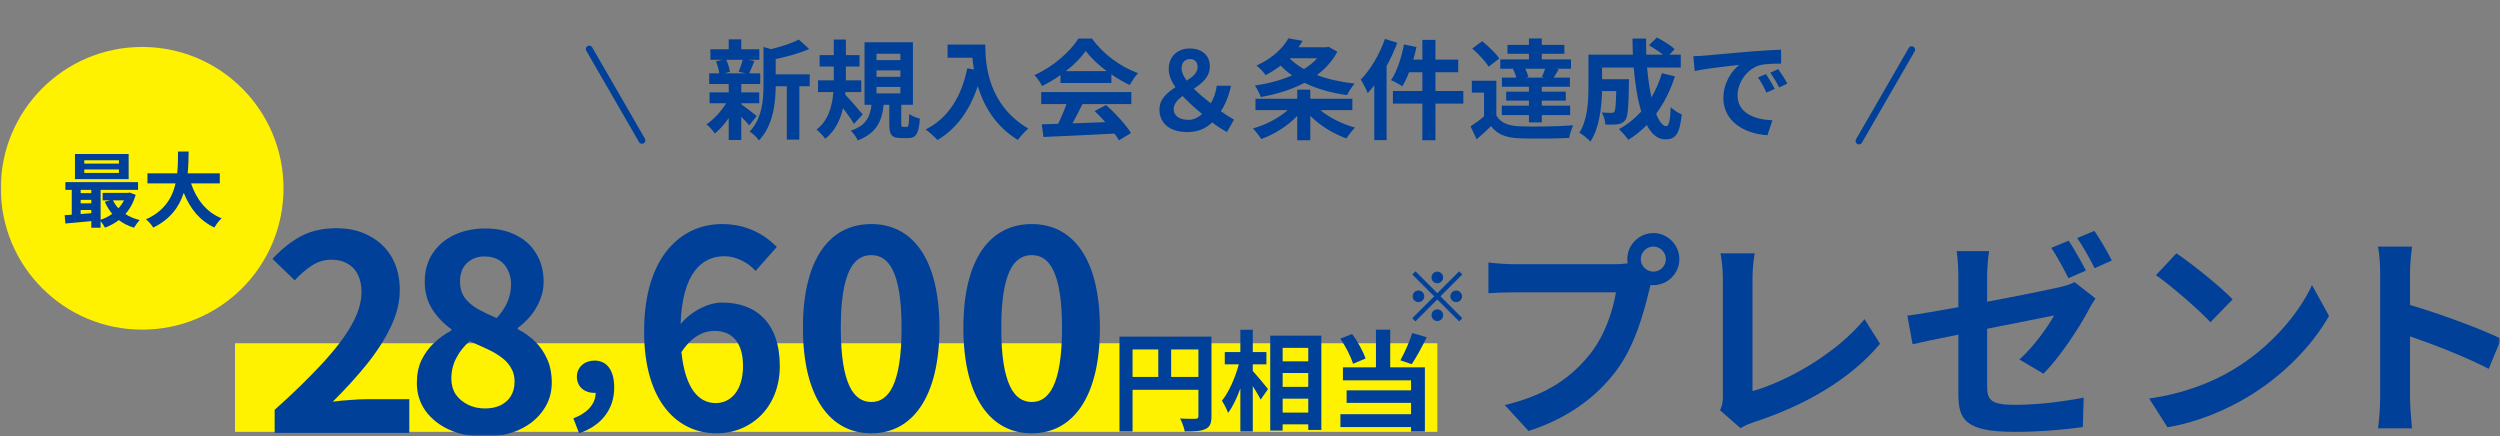
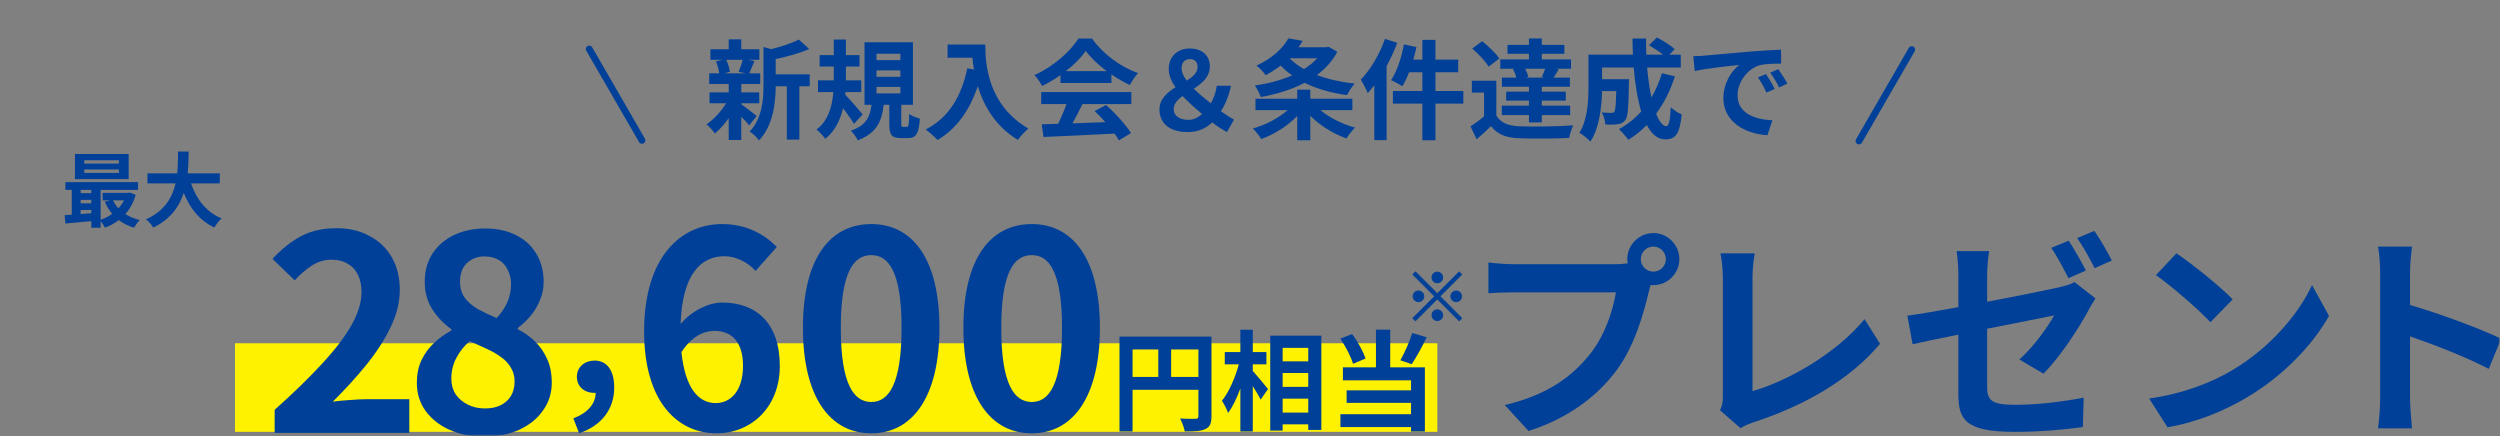
<svg xmlns="http://www.w3.org/2000/svg" width="734" height="128" viewBox="0 0 734 128" fill="none">
  <rect x="0" y="0" width="734" height="128" fill="#808080" stroke="none" />
  <g clip-path="url(#clip0_15_20101)">
    <mask id="mask0_15_20101" style="mask-type:luminance" maskUnits="userSpaceOnUse" x="0" y="0" width="734" height="128">
      <path d="M734 0H0V128H734V0Z" fill="white" />
    </mask>
    <g mask="url(#mask0_15_20101)">
      <mask id="mask1_15_20101" style="mask-type:luminance" maskUnits="userSpaceOnUse" x="0" y="0" width="734" height="128">
        <path d="M734 0H0V128H734V0Z" fill="white" />
      </mask>
      <g mask="url(#mask1_15_20101)">
        <path d="M69 100.783H422V126.783H69V100.783Z" fill="#FFF200" />
-         <path d="M41.737 96.785C64.657 96.785 83.237 78.205 83.237 55.285C83.237 32.365 64.657 13.785 41.737 13.785C18.817 13.785 0.237 32.365 0.237 55.285C0.237 78.205 18.817 96.785 41.737 96.785Z" fill="#FFF200" />
        <path d="M34.916 48.032V47.048H24.741V48.032H34.916ZM34.916 50.769V49.761H24.741V50.769H34.916ZM37.773 45.224V52.593H22.005V45.224H37.773ZM36.404 58.808H33.164C33.572 59.672 34.124 60.464 34.773 61.16C35.42 60.464 35.972 59.672 36.404 58.808ZM23.684 61.664V62.84C24.692 62.768 25.748 62.696 26.805 62.6V61.664H23.684ZM23.684 58.688V59.696H26.805V58.688H23.684ZM26.805 55.736H23.684V56.696H26.805V55.736ZM38.084 56.528L39.837 57.2C39.188 59.456 38.157 61.328 36.812 62.84C38.013 63.632 39.453 64.232 41.036 64.616C40.484 65.144 39.74 66.176 39.356 66.848C37.653 66.344 36.164 65.6 34.892 64.616C33.669 65.552 32.3 66.296 30.812 66.848C30.549 66.296 30.02 65.504 29.541 64.928V66.872H26.805V64.928C24.044 65.192 21.308 65.432 19.197 65.624L18.98 63.176C19.605 63.128 20.325 63.104 21.069 63.032V55.736H19.197V53.48H40.532V55.736H29.541V64.52C30.765 64.112 31.941 63.536 32.949 62.792C32.084 61.76 31.34 60.56 30.765 59.24L32.349 58.808H30.14V56.624H37.605L38.084 56.528ZM64.532 53.84H56.084C57.669 58.52 60.572 62.288 65.061 64.112C64.341 64.712 63.404 65.984 62.949 66.8C58.605 64.76 55.821 61.256 53.949 56.624C52.653 60.632 50.06 64.376 44.972 66.824C44.517 66.032 43.676 65 42.837 64.4C48.333 61.952 50.612 57.968 51.548 53.84H43.292V50.889H52.029C52.269 48.633 52.245 46.449 52.269 44.48H55.389C55.364 46.449 55.34 48.657 55.1 50.889H64.532V53.84Z" fill="#004098" />
        <path d="M302.93 127.225C290.85 127.225 282.85 116.665 282.85 96.265C282.85 75.785 290.85 65.785 302.93 65.785C314.93 65.785 322.93 75.865 322.93 96.265C322.93 116.665 314.93 127.225 302.93 127.225ZM302.93 118.025C307.97 118.025 311.81 112.905 311.81 96.265C311.81 79.705 307.97 74.905 302.93 74.905C297.81 74.905 293.97 79.705 293.97 96.265C293.97 112.905 297.81 118.025 302.93 118.025Z" fill="#004098" />
        <path d="M255.82 127.225C243.74 127.225 235.74 116.665 235.74 96.265C235.74 75.785 243.74 65.785 255.82 65.785C267.82 65.785 275.82 75.865 275.82 96.265C275.82 116.665 267.82 127.225 255.82 127.225ZM255.82 118.025C260.86 118.025 264.7 112.905 264.7 96.265C264.7 79.705 260.86 74.905 255.82 74.905C250.7 74.905 246.86 79.705 246.86 96.265C246.86 112.905 250.7 118.025 255.82 118.025Z" fill="#004098" />
        <path d="M210.15 118.345C214.55 118.345 218.15 114.665 218.15 107.465C218.15 100.425 214.87 97.145 209.75 97.145C206.55 97.145 203.03 98.825 200.07 103.385C201.19 114.185 205.19 118.345 210.15 118.345ZM228.07 72.505L221.83 79.545C219.75 77.145 216.15 75.225 212.71 75.225C205.91 75.225 200.31 80.345 199.83 95.145C203.03 91.225 208.15 88.825 211.99 88.825C221.91 88.825 228.95 94.745 228.95 107.465C228.95 119.625 220.47 127.225 210.39 127.225C199.11 127.225 189.11 118.185 189.11 97.305C189.11 75.225 200.07 65.785 211.99 65.785C219.19 65.785 224.47 68.825 228.07 72.505Z" fill="#004098" />
        <path d="M170.026 127.191L168.335 122.827C172.535 121.245 174.88 118.518 174.88 115.354C174.716 115.354 174.553 115.354 174.389 115.354C171.771 115.354 169.371 113.663 169.371 110.609C169.371 107.718 171.716 105.863 174.553 105.863C178.262 105.863 180.335 108.809 180.335 113.773C180.335 120.154 176.571 125.009 170.026 127.191Z" fill="#004098" />
        <path d="M414.633 97.777L418.889 99.025C417.481 101.873 415.849 104.913 414.473 106.929L411.145 105.777C412.393 103.569 413.865 100.273 414.633 97.777ZM400.937 105.265L397.257 106.801C396.649 104.785 395.081 101.681 393.513 99.441L396.969 98.065C398.665 100.273 400.233 103.217 400.937 105.265ZM408.169 96.785V107.857H418.345V126.705H414.281V125.393H393.545V121.617H414.281V118.289H395.369V114.609H414.281V111.665H394.281V107.857H403.977V96.785H408.169Z" fill="#004098" />
        <path d="M367.817 106.96V108.912C368.937 110.128 371.657 113.424 372.297 114.224L370.121 117.328C369.641 116.304 368.713 114.8 367.817 113.36V126.672H364.169V114.032C363.145 116.848 361.929 119.472 360.553 121.232C360.201 120.144 359.369 118.608 358.761 117.648C360.841 115.12 362.697 110.768 363.721 106.96H359.593V103.376H364.169V96.816H367.817V103.376H371.817V106.96H367.817ZM376.585 121.136H384.105V117.04H376.585V121.136ZM384.105 109.52H376.585V113.584H384.105V109.52ZM384.105 102.128H376.585V106.096H384.105V102.128ZM372.937 98.544H387.945V126.224H384.105V124.592H376.585V126.416H372.937V98.544Z" fill="#004098" />
        <path d="M343.849 110.672H351.849V102.608H343.849V110.672ZM332.521 102.608V110.672H340.073V102.608H332.521ZM355.689 98.832V122.224C355.689 124.304 355.241 125.36 353.897 125.968C352.617 126.608 350.697 126.672 347.849 126.672C347.657 125.616 347.017 123.856 346.473 122.864C348.297 122.992 350.377 122.96 351.017 122.96C351.625 122.928 351.849 122.736 351.849 122.192V114.448H332.521V126.672H328.681V98.832H355.689Z" fill="#004098" />
        <path d="M734.336 99.465L730.688 108.296C724.096 104.84 714.496 101.128 707.584 98.761V116.872C707.584 118.728 707.904 123.208 708.16 125.768H698.176C698.56 123.272 698.816 119.432 698.816 116.872V80.137C698.816 77.833 698.624 74.633 698.176 72.393H708.16C707.904 74.633 707.584 77.449 707.584 80.137V89.545C716.16 92.041 728.448 96.585 734.336 99.465Z" fill="#004098" />
        <path d="M639 74.377C643.48 77.385 651.8 84.041 655.512 87.881L648.984 94.601C645.656 91.017 637.656 84.041 632.984 80.777L639 74.377ZM631 117.001C640.984 115.593 649.304 112.329 655.512 108.617C666.392 102.153 674.776 92.361 678.808 83.721L683.8 92.745C678.936 101.385 670.424 110.217 660.12 116.425C653.656 120.329 645.4 123.913 636.376 125.449L631 117.001Z" fill="#004098" />
        <path d="M620.032 76.489L614.976 78.729C613.632 76.041 611.584 72.329 609.856 69.897L614.912 67.785C616.576 70.217 618.944 74.249 620.032 76.489ZM612.416 79.433L607.296 81.673C605.952 79.049 603.968 75.209 602.24 72.777L607.36 70.665C608.96 73.033 611.2 77.065 612.416 79.433ZM583.424 81.097V88.585C592.704 86.857 601.664 85.001 604.544 84.361C606.4 83.913 607.936 83.465 609.088 82.825L615.232 87.625C614.656 88.521 613.76 89.929 613.184 91.081C610.368 96.393 604.544 105.225 599.936 109.705L592.896 105.545C597.12 101.769 601.28 95.945 603.072 92.617C601.088 93.001 592.448 94.729 583.424 96.521V113.481C583.424 117.449 584.576 118.857 591.552 118.857C598.272 118.857 605.44 117.961 611.776 116.745L611.52 125.385C606.208 126.153 598.528 126.793 591.616 126.793C577.088 126.793 574.976 123.273 574.976 115.721V98.249C569.28 99.401 564.224 100.425 561.536 101.065L560 92.681C563.008 92.297 568.64 91.337 574.976 90.185V81.097C574.976 78.921 574.784 75.657 574.464 73.737H584C583.68 75.657 583.424 78.857 583.424 81.097Z" fill="#004098" />
        <path d="M511.016 125.705L505 120.457C505.768 118.857 505.832 117.769 505.832 116.297V81.609C505.832 79.177 505.512 76.169 505.128 74.377H515.176C514.792 76.809 514.536 79.113 514.536 81.609V114.825C524.968 111.881 539.24 103.689 547.432 93.705L551.976 100.937C543.208 111.433 529.896 119.049 514.856 123.977C513.96 124.297 512.552 124.745 511.016 125.705Z" fill="#004098" />
        <path d="M485.448 79.752C487.432 79.752 489.096 78.088 489.096 76.104C489.096 74.056 487.432 72.392 485.448 72.392C483.4 72.392 481.736 74.056 481.736 76.104C481.736 78.088 483.4 79.752 485.448 79.752ZM444.616 77.576H474.248C475.144 77.576 476.488 77.512 477.896 77.32C477.832 76.936 477.768 76.552 477.768 76.104C477.768 71.88 481.224 68.424 485.448 68.424C489.608 68.424 493.064 71.88 493.064 76.104C493.064 80.264 489.608 83.72 485.448 83.72C485.192 83.72 484.872 83.72 484.616 83.656L484.104 85.576C482.632 91.848 479.88 101.767 474.504 108.871C468.744 116.551 460.232 122.887 448.776 126.535L441.8 118.919C454.536 115.911 461.704 110.407 466.888 103.879C471.112 98.568 473.544 91.336 474.44 85.832H444.616C441.672 85.832 438.664 85.96 437 86.088V77.064C438.856 77.32 442.504 77.576 444.616 77.576Z" fill="#004098" />
        <path d="M422 86.26L415.672 79.932L415.583 79.844L415.495 79.932L414.931 80.496L414.843 80.584L414.931 80.673L421.259 87.001L414.912 93.349L414.823 93.437L414.912 93.526L415.476 94.089L415.564 94.178L415.652 94.089L422 87.742L428.328 94.07L428.417 94.158L428.505 94.07L429.069 93.506L429.157 93.418L429.069 93.329L422.741 87.001L429.069 80.673L429.157 80.584L429.069 80.496L428.505 79.932L428.417 79.844L428.328 79.932L422 86.26ZM420.417 81.459C420.417 82.326 421.134 83.043 422 83.043C422.866 83.043 423.583 82.326 423.583 81.459C423.583 80.593 422.866 79.876 422 79.876C421.134 79.876 420.417 80.593 420.417 81.459ZM416.458 88.584C417.325 88.584 418.042 87.867 418.042 87.001C418.042 86.135 417.325 85.418 416.458 85.418C415.592 85.418 414.875 86.135 414.875 87.001C414.875 87.867 415.592 88.584 416.458 88.584ZM427.542 85.418C426.675 85.418 425.958 86.135 425.958 87.001C425.958 87.867 426.675 88.584 427.542 88.584C428.408 88.584 429.125 87.867 429.125 87.001C429.125 86.135 428.408 85.418 427.542 85.418ZM423.583 92.543C423.583 91.676 422.866 90.959 422 90.959C421.134 90.959 420.417 91.676 420.417 92.543C420.417 93.409 421.134 94.126 422 94.126C422.866 94.126 423.583 93.409 423.583 92.543Z" fill="#004098" stroke="#004098" stroke-width="0.25" />
        <path d="M142.155 128.21C138.382 128.21 135.008 127.546 132.033 126.218C129.057 124.889 126.693 123.03 124.939 120.639C123.239 118.248 122.389 115.511 122.389 112.43C122.389 109.879 122.84 107.647 123.744 105.735C124.7 103.769 125.949 102.068 127.49 100.634C129.03 99.199 130.704 98.004 132.511 97.047V96.649C130.279 95.055 128.419 93.115 126.932 90.831C125.444 88.493 124.7 85.783 124.7 82.701C124.7 79.513 125.47 76.75 127.011 74.412C128.552 72.074 130.651 70.268 133.308 68.992C136.018 67.717 139.073 67.08 142.473 67.08C145.98 67.08 149.009 67.744 151.559 69.072C154.11 70.347 156.076 72.154 157.457 74.492C158.892 76.83 159.609 79.593 159.609 82.781C159.609 84.694 159.237 86.5 158.493 88.2C157.803 89.901 156.873 91.442 155.704 92.823C154.588 94.151 153.366 95.294 152.037 96.25V96.649C153.897 97.605 155.571 98.801 157.059 100.235C158.546 101.67 159.742 103.397 160.645 105.416C161.548 107.382 162 109.72 162 112.43C162 115.405 161.15 118.088 159.45 120.479C157.803 122.87 155.491 124.757 152.516 126.138C149.54 127.52 146.086 128.21 142.155 128.21ZM145.821 93.381C147.255 91.84 148.318 90.246 149.009 88.599C149.7 86.952 150.045 85.251 150.045 83.498C150.045 81.904 149.726 80.496 149.089 79.274C148.504 77.999 147.627 77.016 146.458 76.325C145.289 75.634 143.881 75.289 142.234 75.289C140.215 75.289 138.515 75.926 137.133 77.202C135.752 78.477 135.061 80.31 135.061 82.701C135.061 84.508 135.513 86.075 136.416 87.403C137.372 88.679 138.674 89.794 140.321 90.751C141.969 91.654 143.802 92.531 145.821 93.381ZM142.394 119.921C144.094 119.921 145.582 119.629 146.857 119.045C148.185 118.407 149.221 117.504 149.965 116.335C150.709 115.113 151.081 113.678 151.081 112.031C151.081 110.49 150.736 109.162 150.045 108.046C149.407 106.877 148.504 105.867 147.335 105.017C146.166 104.114 144.785 103.29 143.191 102.547C141.597 101.803 139.843 101.006 137.93 100.156C136.336 101.484 135.035 103.104 134.025 105.017C133.015 106.877 132.511 108.923 132.511 111.154C132.511 112.908 132.936 114.449 133.786 115.777C134.689 117.052 135.885 118.062 137.372 118.806C138.86 119.549 140.534 119.921 142.394 119.921Z" fill="#004098" />
        <path d="M80.638 127.095V120.32C86.004 115.538 90.574 111.101 94.346 107.01C98.172 102.919 101.094 99.12 103.113 95.613C105.132 92.053 106.142 88.758 106.142 85.73C106.142 83.817 105.797 82.143 105.106 80.709C104.415 79.274 103.406 78.185 102.077 77.441C100.802 76.644 99.208 76.245 97.295 76.245C95.17 76.245 93.204 76.856 91.397 78.079C89.644 79.247 88.023 80.656 86.535 82.303L80 76.006C82.763 73.031 85.579 70.799 88.448 69.311C91.371 67.77 94.824 67 98.809 67C102.529 67 105.77 67.77 108.533 69.311C111.349 70.799 113.528 72.898 115.068 75.608C116.609 78.318 117.38 81.506 117.38 85.172C117.38 88.732 116.477 92.371 114.67 96.091C112.917 99.757 110.552 103.423 107.577 107.09C104.601 110.756 101.307 114.369 97.694 117.929C99.234 117.716 100.882 117.557 102.635 117.451C104.442 117.291 106.036 117.212 107.417 117.212H120.169V127.095H80.638Z" fill="#004098" />
        <path d="M172.999 14.393L188.479 41.204" stroke="#004098" stroke-width="2" stroke-linecap="round" />
        <path d="M218.049 17.56H213.217C213.761 18.648 214.177 20.12 214.305 21.08L212.705 21.528H218.977L216.865 21.08C217.281 20.12 217.793 18.648 218.049 17.56ZM217.633 30.328V30.584C218.785 31.384 221.441 33.496 222.177 34.072L219.969 36.792C219.457 36.152 218.561 35.192 217.633 34.296V41.112H213.953V34.68C212.705 36.472 211.265 38.072 209.889 39.192C209.313 38.36 208.225 37.112 207.425 36.504C209.505 35.128 211.713 32.728 213.185 30.328H208.321V27.128H213.953V24.664H208.225V21.528H211.169C211.041 20.472 210.657 19.064 210.209 18.008L212.161 17.56H208.577V14.456H213.953V11.544H217.633V14.456H222.945V17.56H219.649L221.505 17.912C220.929 19.288 220.417 20.568 219.969 21.528H223.201V24.664H217.633V27.128H222.913V30.328H217.633ZM237.729 21.816V25.336H234.689V40.984H231.009V25.336H227.745C227.713 30.104 227.041 36.856 222.817 41.24C222.337 40.408 220.961 39.096 220.097 38.648C223.777 34.744 224.161 29.304 224.161 24.888V13.784L226.401 14.424C229.441 13.688 232.577 12.664 234.529 11.608L237.569 14.392C234.753 15.64 231.105 16.632 227.745 17.336V21.816H237.729ZM253.281 33.592L250.721 36.376C250.017 35.16 248.737 33.368 247.521 31.768C246.721 35.192 245.185 38.424 242.305 40.76C241.761 39.96 240.577 38.68 239.713 38.04C243.233 35.448 244.353 31.064 244.673 27.032H240.161V23.576H244.801V23.096V19.544H240.641V16.184H244.801V11.608H248.353V16.184H252.353V19.544H248.353V23.096V23.576H252.865V27.032H248.225L248.161 27.8C249.505 29.176 252.577 32.696 253.281 33.592ZM257.345 25.528V27.416H264.353V25.528H257.345ZM257.345 20.664V22.552H264.353V20.664H257.345ZM257.345 15.768V17.656H264.353V15.768H257.345ZM265.153 37.24H266.241C266.753 37.24 266.881 36.824 266.945 33.464C267.649 34.008 269.121 34.584 270.081 34.84C269.761 39.384 268.897 40.536 266.625 40.536H264.513C261.697 40.536 261.089 39.48 261.089 36.344V30.776H259.457C258.913 35.48 257.473 39.064 251.841 41.208C251.457 40.312 250.497 39 249.793 38.36C254.465 36.792 255.457 34.168 255.873 30.776H253.825V12.408H268.033V30.776H264.609V36.28C264.609 37.144 264.673 37.24 265.153 37.24ZM278.209 13.08H289.281C289.281 19.128 290.145 30.808 301.921 37.752C301.089 38.424 299.521 40.088 298.849 41.08C292.225 37.08 288.833 31.032 287.073 25.304C284.673 32.472 280.833 37.784 275.265 41.112C274.561 40.312 272.769 38.744 271.777 38.008C278.433 34.648 282.241 28.472 284.001 20.056L285.953 20.408C285.729 19.192 285.601 18.04 285.505 16.952H278.209V13.08ZM312.929 20.888H324.929C322.465 19.032 320.257 16.952 318.785 14.968C317.409 16.92 315.361 19 312.929 20.888ZM311.361 24.376V22.04C309.665 23.256 307.809 24.344 305.953 25.24C305.505 24.312 304.513 22.872 303.713 22.04C309.185 19.64 314.241 15.096 316.641 11.32H320.609C324.001 16.024 329.089 19.672 334.145 21.464C333.185 22.456 332.353 23.832 331.681 24.952C329.921 24.12 328.065 23.064 326.305 21.848V24.376H311.361ZM305.697 30.552V27.032H332.161V30.552H317.825C316.897 32.44 315.841 34.424 314.881 36.216C317.953 36.12 321.249 35.992 324.513 35.864C323.521 34.712 322.433 33.56 321.377 32.6L324.737 30.84C327.585 33.336 330.561 36.664 332.065 39.064L328.513 41.208C328.193 40.6 327.745 39.928 327.233 39.224C319.713 39.64 311.809 39.96 306.369 40.216L305.857 36.504L310.689 36.344C311.553 34.552 312.449 32.44 313.121 30.552H305.697ZM344.609 32.056C344.609 34.136 346.465 35.192 349.025 35.192C350.369 35.192 351.713 34.552 352.929 33.464C350.913 31.768 348.897 30.008 347.201 28.184C345.729 29.272 344.609 30.456 344.609 32.056ZM346.913 20.12C346.913 21.24 347.489 22.424 348.417 23.672C350.209 22.552 351.617 21.368 351.617 19.672C351.617 18.264 350.817 17.336 349.409 17.336C347.873 17.336 346.913 18.328 346.913 20.12ZM362.305 35.128L360.225 38.776C358.849 38.008 357.569 37.24 355.905 35.928C354.049 37.72 351.777 38.776 348.609 38.776C343.265 38.776 340.417 36.056 340.417 32.184C340.417 29.048 342.657 27.192 345.121 25.624C343.905 23.864 343.137 22.104 343.137 20.28C343.137 16.536 345.793 14.232 349.281 14.232C352.897 14.232 355.201 16.216 355.201 19.512C355.201 22.616 352.929 24.472 350.497 26.04C352.001 27.544 353.793 29.016 355.489 30.328C356.353 28.856 356.961 27.224 357.249 25.176H361.409C360.865 27.928 359.905 30.36 358.465 32.664C360.033 33.784 361.441 34.648 362.305 35.128ZM386.721 17.112H378.625C379.777 18.296 381.217 19.352 382.849 20.28C384.353 19.352 385.665 18.296 386.721 17.112ZM390.049 13.72L392.641 15.192C391.201 17.944 389.121 20.184 386.657 22.04C389.889 23.256 393.633 24.088 397.729 24.536C396.961 25.368 395.969 26.968 395.489 27.928C390.785 27.288 386.593 26.072 383.009 24.312C379.201 26.328 374.753 27.672 370.177 28.504C369.825 27.48 369.025 25.944 368.417 25.112C372.257 24.568 376.033 23.576 379.361 22.136C378.145 21.272 377.025 20.312 376.001 19.256C374.689 20.248 373.217 21.208 371.585 22.072C371.009 21.176 369.761 19.864 368.897 19.256C373.601 17.144 376.673 14.104 378.273 11.256L382.465 11.992C382.081 12.632 381.665 13.272 381.217 13.88H389.377L390.049 13.72ZM397.057 32.344H387.681C390.337 34.584 394.177 36.472 397.857 37.464C397.025 38.232 395.873 39.736 395.329 40.632C391.521 39.32 387.585 36.888 384.705 34.008V41.176H380.865V34.04C378.017 37.016 374.113 39.448 370.305 40.824C369.729 39.896 368.641 38.488 367.841 37.72C371.553 36.696 375.425 34.68 378.049 32.344H368.609V28.984H380.865V26.328H384.705V28.984H397.057V32.344ZM406.625 11.416L410.241 12.568C409.377 14.84 408.321 17.176 407.105 19.384V41.144H403.489V25.048C402.849 25.848 402.209 26.648 401.569 27.352C401.217 26.392 400.161 24.344 399.521 23.384C402.337 20.504 405.057 15.96 406.625 11.416ZM429.633 26.712V30.424H421.441V41.176H417.601V30.424H408.961V26.712H417.601V21.208H413.697C413.121 22.776 412.417 24.216 411.713 25.336C411.009 24.824 409.345 23.928 408.417 23.512C410.145 21.016 411.457 16.952 412.193 13.048L415.873 13.816C415.617 15.064 415.297 16.28 414.945 17.496H417.601V11.704H421.441V17.496H428.129V21.208H421.441V26.712H429.633ZM453.441 22.776L452.705 22.584C453.025 21.88 453.377 20.984 453.665 20.184H447.809C448.225 20.984 448.577 21.912 448.737 22.584L447.873 22.776H453.441ZM444.193 20.28L444.641 20.184H440.481V17.432H448.897V15.8H442.593V13.176H448.897V11.288H452.673V13.176H459.297V15.8H452.673V17.432H461.249V20.184H456.833L457.633 20.376C457.089 21.272 456.609 22.104 456.161 22.776H460.929V25.464H452.673V26.904H459.713V29.528H452.673V31.032H460.993V33.784H452.673V35.928H448.897V33.784H440.929V31.032H448.897V29.528H442.209V26.904H448.897V25.464H440.961V22.776H445.185C444.993 21.976 444.609 21.016 444.193 20.28ZM440.193 17.176L437.057 19.576C436.161 18.008 434.049 15.8 432.257 14.264L435.169 12.088C436.961 13.528 439.169 15.64 440.193 17.176ZM439.329 23.704V33.912C440.577 36.056 442.817 36.952 446.081 37.08C449.921 37.24 457.473 37.144 461.889 36.792C461.441 37.688 460.897 39.448 460.705 40.504C456.737 40.696 449.953 40.76 446.049 40.6C442.241 40.44 439.681 39.512 437.761 37.048C436.481 38.296 435.169 39.512 433.537 40.888L431.745 37.112C432.993 36.312 434.433 35.256 435.713 34.168V27.192H432.129V23.704H439.329ZM487.937 21.496L491.745 22.424C490.433 26.584 488.545 30.296 486.241 33.4C487.169 35.704 488.193 37.048 489.217 37.048C489.985 37.048 490.369 35.448 490.529 31.448C491.393 32.344 492.737 33.176 493.761 33.592C493.153 39.512 491.873 40.92 488.897 40.92C486.657 40.92 484.897 39.32 483.489 36.696C481.857 38.392 480.065 39.832 478.081 41.048C477.505 40.216 476.129 38.648 475.329 37.912C477.793 36.568 480.001 34.808 481.857 32.728C480.769 29.112 480.065 24.632 479.649 19.832H470.369V23.256H478.273C478.273 23.256 478.241 24.248 478.241 24.696C478.145 31.416 477.953 34.264 477.217 35.192C476.609 36.024 475.969 36.312 475.009 36.472C474.177 36.6 472.801 36.6 471.329 36.568C471.265 35.448 470.849 33.976 470.273 33.016C471.425 33.112 472.513 33.144 473.025 33.144C473.473 33.144 473.729 33.08 473.985 32.76C474.305 32.312 474.433 30.776 474.529 26.744H470.369C470.241 31.416 469.569 37.656 466.945 41.56C466.273 40.824 464.577 39.416 463.713 38.968C466.145 35.128 466.369 29.56 466.369 25.4V16.056H479.425C479.361 14.488 479.297 12.92 479.297 11.32H483.297C483.265 12.92 483.297 14.488 483.361 16.056H488.257C487.073 15.096 485.473 14.072 484.161 13.272L486.465 11C488.225 11.896 490.561 13.368 491.681 14.424L490.145 16.056H493.473V19.832H483.585C483.873 23.032 484.321 26.04 484.865 28.6C486.113 26.456 487.169 24.088 487.937 21.496ZM518.497 21.752C519.265 22.904 520.449 24.824 521.057 26.104L518.625 27.192C517.825 25.432 517.153 24.184 516.129 22.744L518.497 21.752ZM522.081 20.28C522.881 21.4 524.097 23.288 524.769 24.536L522.369 25.688C521.505 23.96 520.769 22.776 519.745 21.368L522.081 20.28ZM497.153 16.504C498.433 16.472 499.649 16.408 500.257 16.344C502.913 16.12 508.161 15.64 513.953 15.128C517.217 14.872 520.673 14.68 522.913 14.584L522.945 18.68C521.249 18.68 518.529 18.712 516.833 19.096C512.993 20.12 510.145 24.216 510.145 27.96C510.145 33.176 515.009 35.064 520.385 35.32L518.913 39.704C512.257 39.288 505.985 35.704 505.985 28.824C505.985 24.248 508.513 20.664 510.657 19.064C507.905 19.352 501.249 20.056 497.569 20.856L497.153 16.504Z" fill="#004098" />
        <path d="M561.276 14.58L545.796 41.391" stroke="#004098" stroke-width="2" stroke-linecap="round" />
      </g>
    </g>
  </g>
  <defs>
    <clipPath id="clip0_15_20101">
      <rect width="734" height="128" fill="white" />
    </clipPath>
  </defs>
</svg>